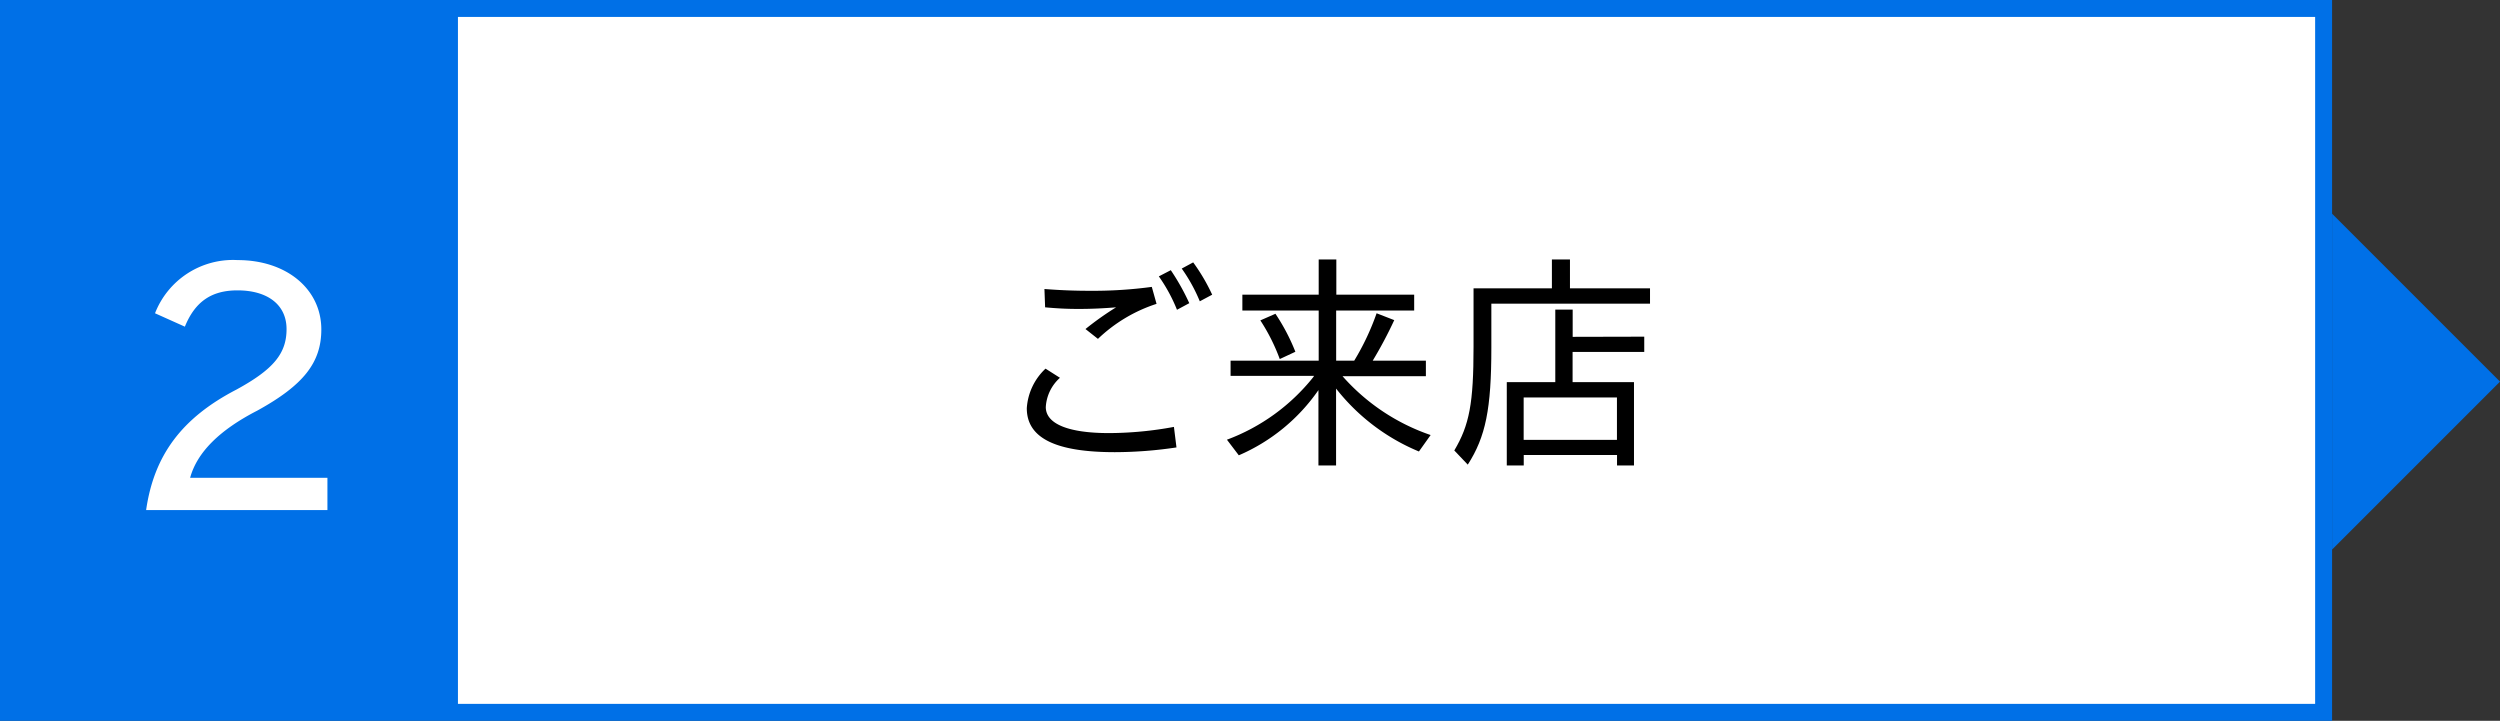
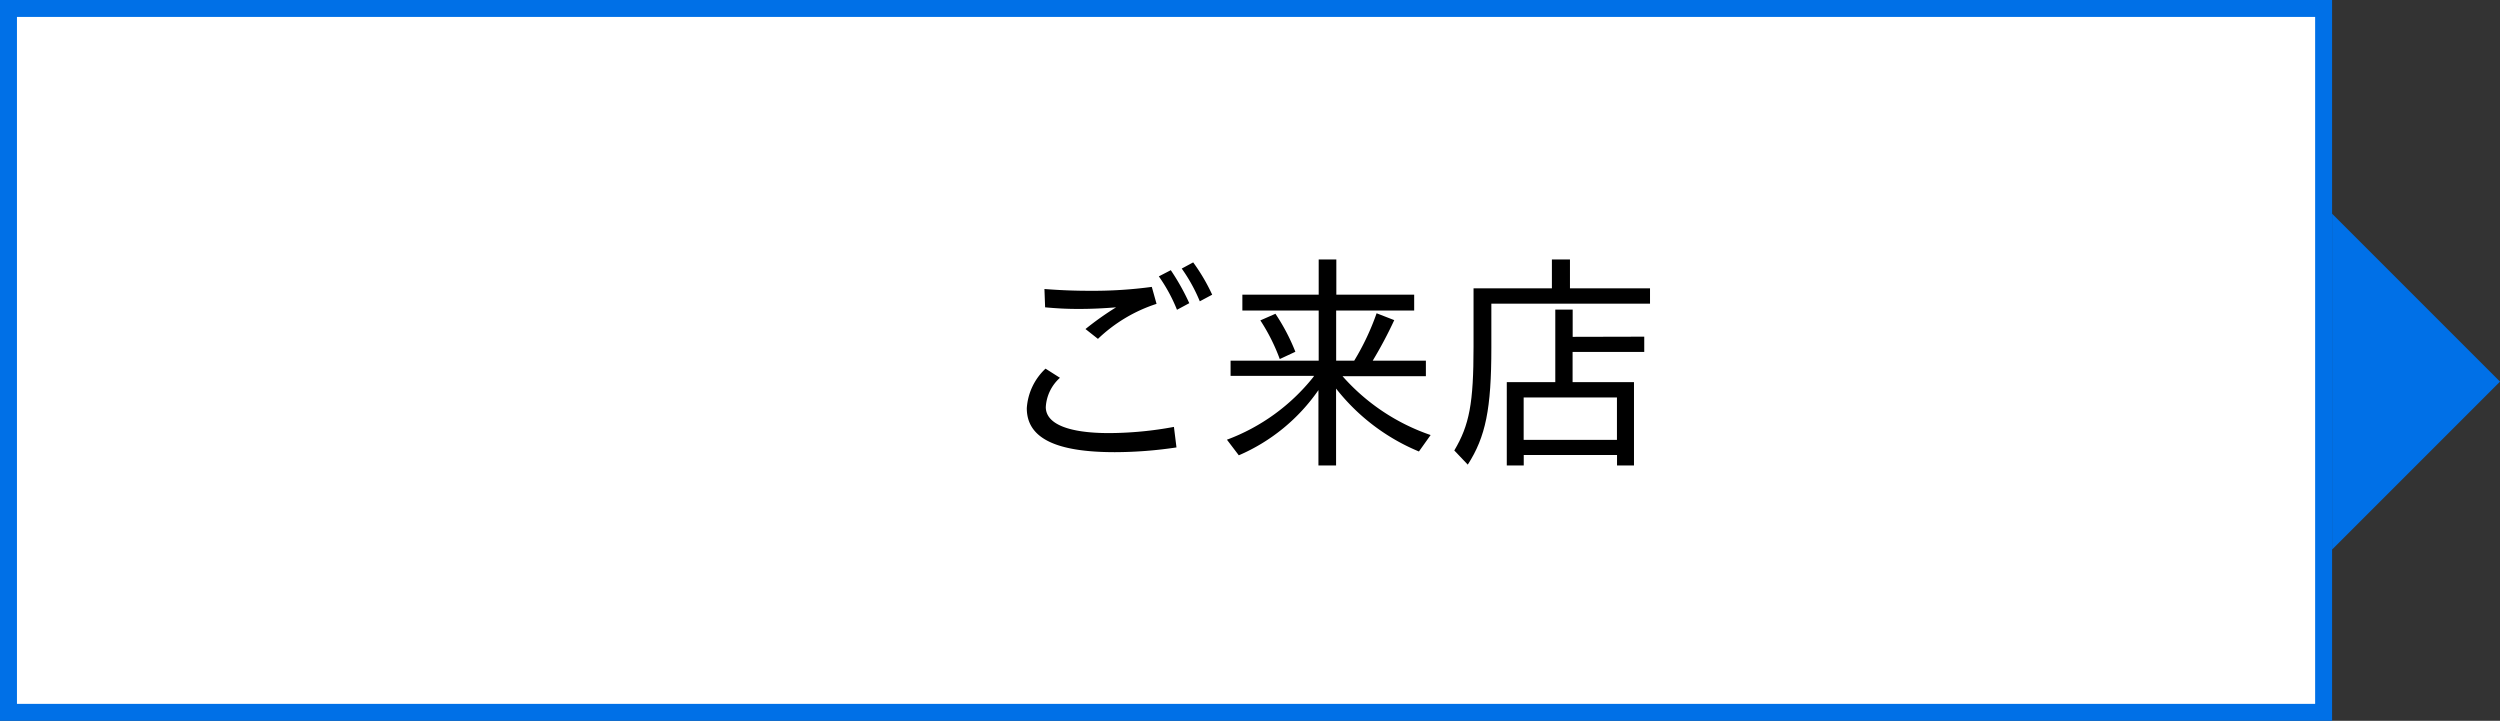
<svg xmlns="http://www.w3.org/2000/svg" viewBox="0 0 294.8 85">
  <rect x="0" y="0" width="294.8" height="85" fill="#333333" stroke="none" />
  <defs>
    <style>.aa352581-fb78-4c78-ba33-fcd79981ca78,.beaf8c74-5ed6-4c12-8362-32190d5ec56d{fill:#fff;}.beaf8c74-5ed6-4c12-8362-32190d5ec56d{stroke:#0070e7;stroke-miterlimit:10;stroke-width:2px;}.bba02705-5e8e-4787-ae08-ad4e40120f47{fill:#0070e7;}</style>
  </defs>
  <g id="adc42c9d-430d-4afe-b7a4-a9bb7554e9b8" data-name="レイヤー 2">
    <g id="a11694bd-e064-4522-adee-17fd205e9424" data-name="レイヤー 1">
      <rect class="beaf8c74-5ed6-4c12-8362-32190d5ec56d" x="1" y="1" width="273" height="83" />
-       <rect class="bba02705-5e8e-4787-ae08-ad4e40120f47" x="1" y="1" width="53" height="83" />
      <path class="aa352581-fb78-4c78-ba33-fcd79981ca78" d="M17.23,60.15c.93-6.47,4.21-10.87,10.65-14.21,4.36-2.38,5.91-4.25,5.91-7.13S31.55,34.24,28,34.24c-3.06,0-5,1.33-6.2,4.28l-3.52-1.58a9.87,9.87,0,0,1,9.75-6.27c5.76,0,9.86,3.42,9.86,8.18,0,3.92-2.12,6.58-7.55,9.57-4.47,2.3-7.1,4.93-7.92,7.92H38.61v3.81Z" />
      <path d="M138.73,52.76a49.4,49.4,0,0,1-7.26.56c-7,0-10.39-1.67-10.39-5.18a7,7,0,0,1,2.21-4.67l1.7,1.08A5,5,0,0,0,123.32,48c0,2,2.7,3.07,7.45,3.07a42.58,42.58,0,0,0,7.66-.73ZM123.16,34.08c2.07.16,3.69.21,5.45.21a51.59,51.59,0,0,0,7.21-.46l.56,2a18,18,0,0,0-6.91,4.13L128,38.8a35.47,35.47,0,0,1,3.61-2.56c-1.59.13-3,.19-4.42.19s-2.51-.06-3.95-.19Zm15.63,2.45a19.1,19.1,0,0,0-2.14-3.94l1.41-.73a26.71,26.71,0,0,1,2.18,3.89Zm2.69-1a19.24,19.24,0,0,0-2.13-3.86l1.35-.73a22.23,22.23,0,0,1,2.24,3.81Z" />
      <path d="M157.55,54.89h-2.08V46a22,22,0,0,1-9.39,7.69l-1.4-1.84a23.51,23.51,0,0,0,10.15-7.34l.13-.19h-9.85V42.53H155.5V36.62h-9V34.75h9V30.6h2.08v4.15h9.18v1.87h-9.2v5.91h2.13a29.58,29.58,0,0,0,2.64-5.59l2.08.81a49.87,49.87,0,0,1-2.54,4.78h6.27v1.83h-9.83A24.37,24.37,0,0,0,168.7,51.3l-1.38,1.94a24.19,24.19,0,0,1-9.77-7.42Zm-6.64-12.55a22.43,22.43,0,0,0-2.29-4.56L150.4,37a23.77,23.77,0,0,1,2.35,4.48Z" />
      <path d="M194.57,34v1.81H175.86V41c0,7.23-.67,10.5-2.78,13.79l-1.59-1.67c1.78-3,2.27-5.56,2.27-12.23V34H183V30.6h2.13V34Zm-.68,5.7V41.5h-8.45v3.56h7.24v9.83h-2V53.65h-11v1.24h-2V45.06h5.72V36.51h2.05v3.21ZM179.67,51.87h11v-5h-11Z" />
      <polygon class="bba02705-5e8e-4787-ae08-ad4e40120f47" points="294.8 45 275 64.8 275 25.2 294.8 45" />
    </g>
  </g>
</svg>